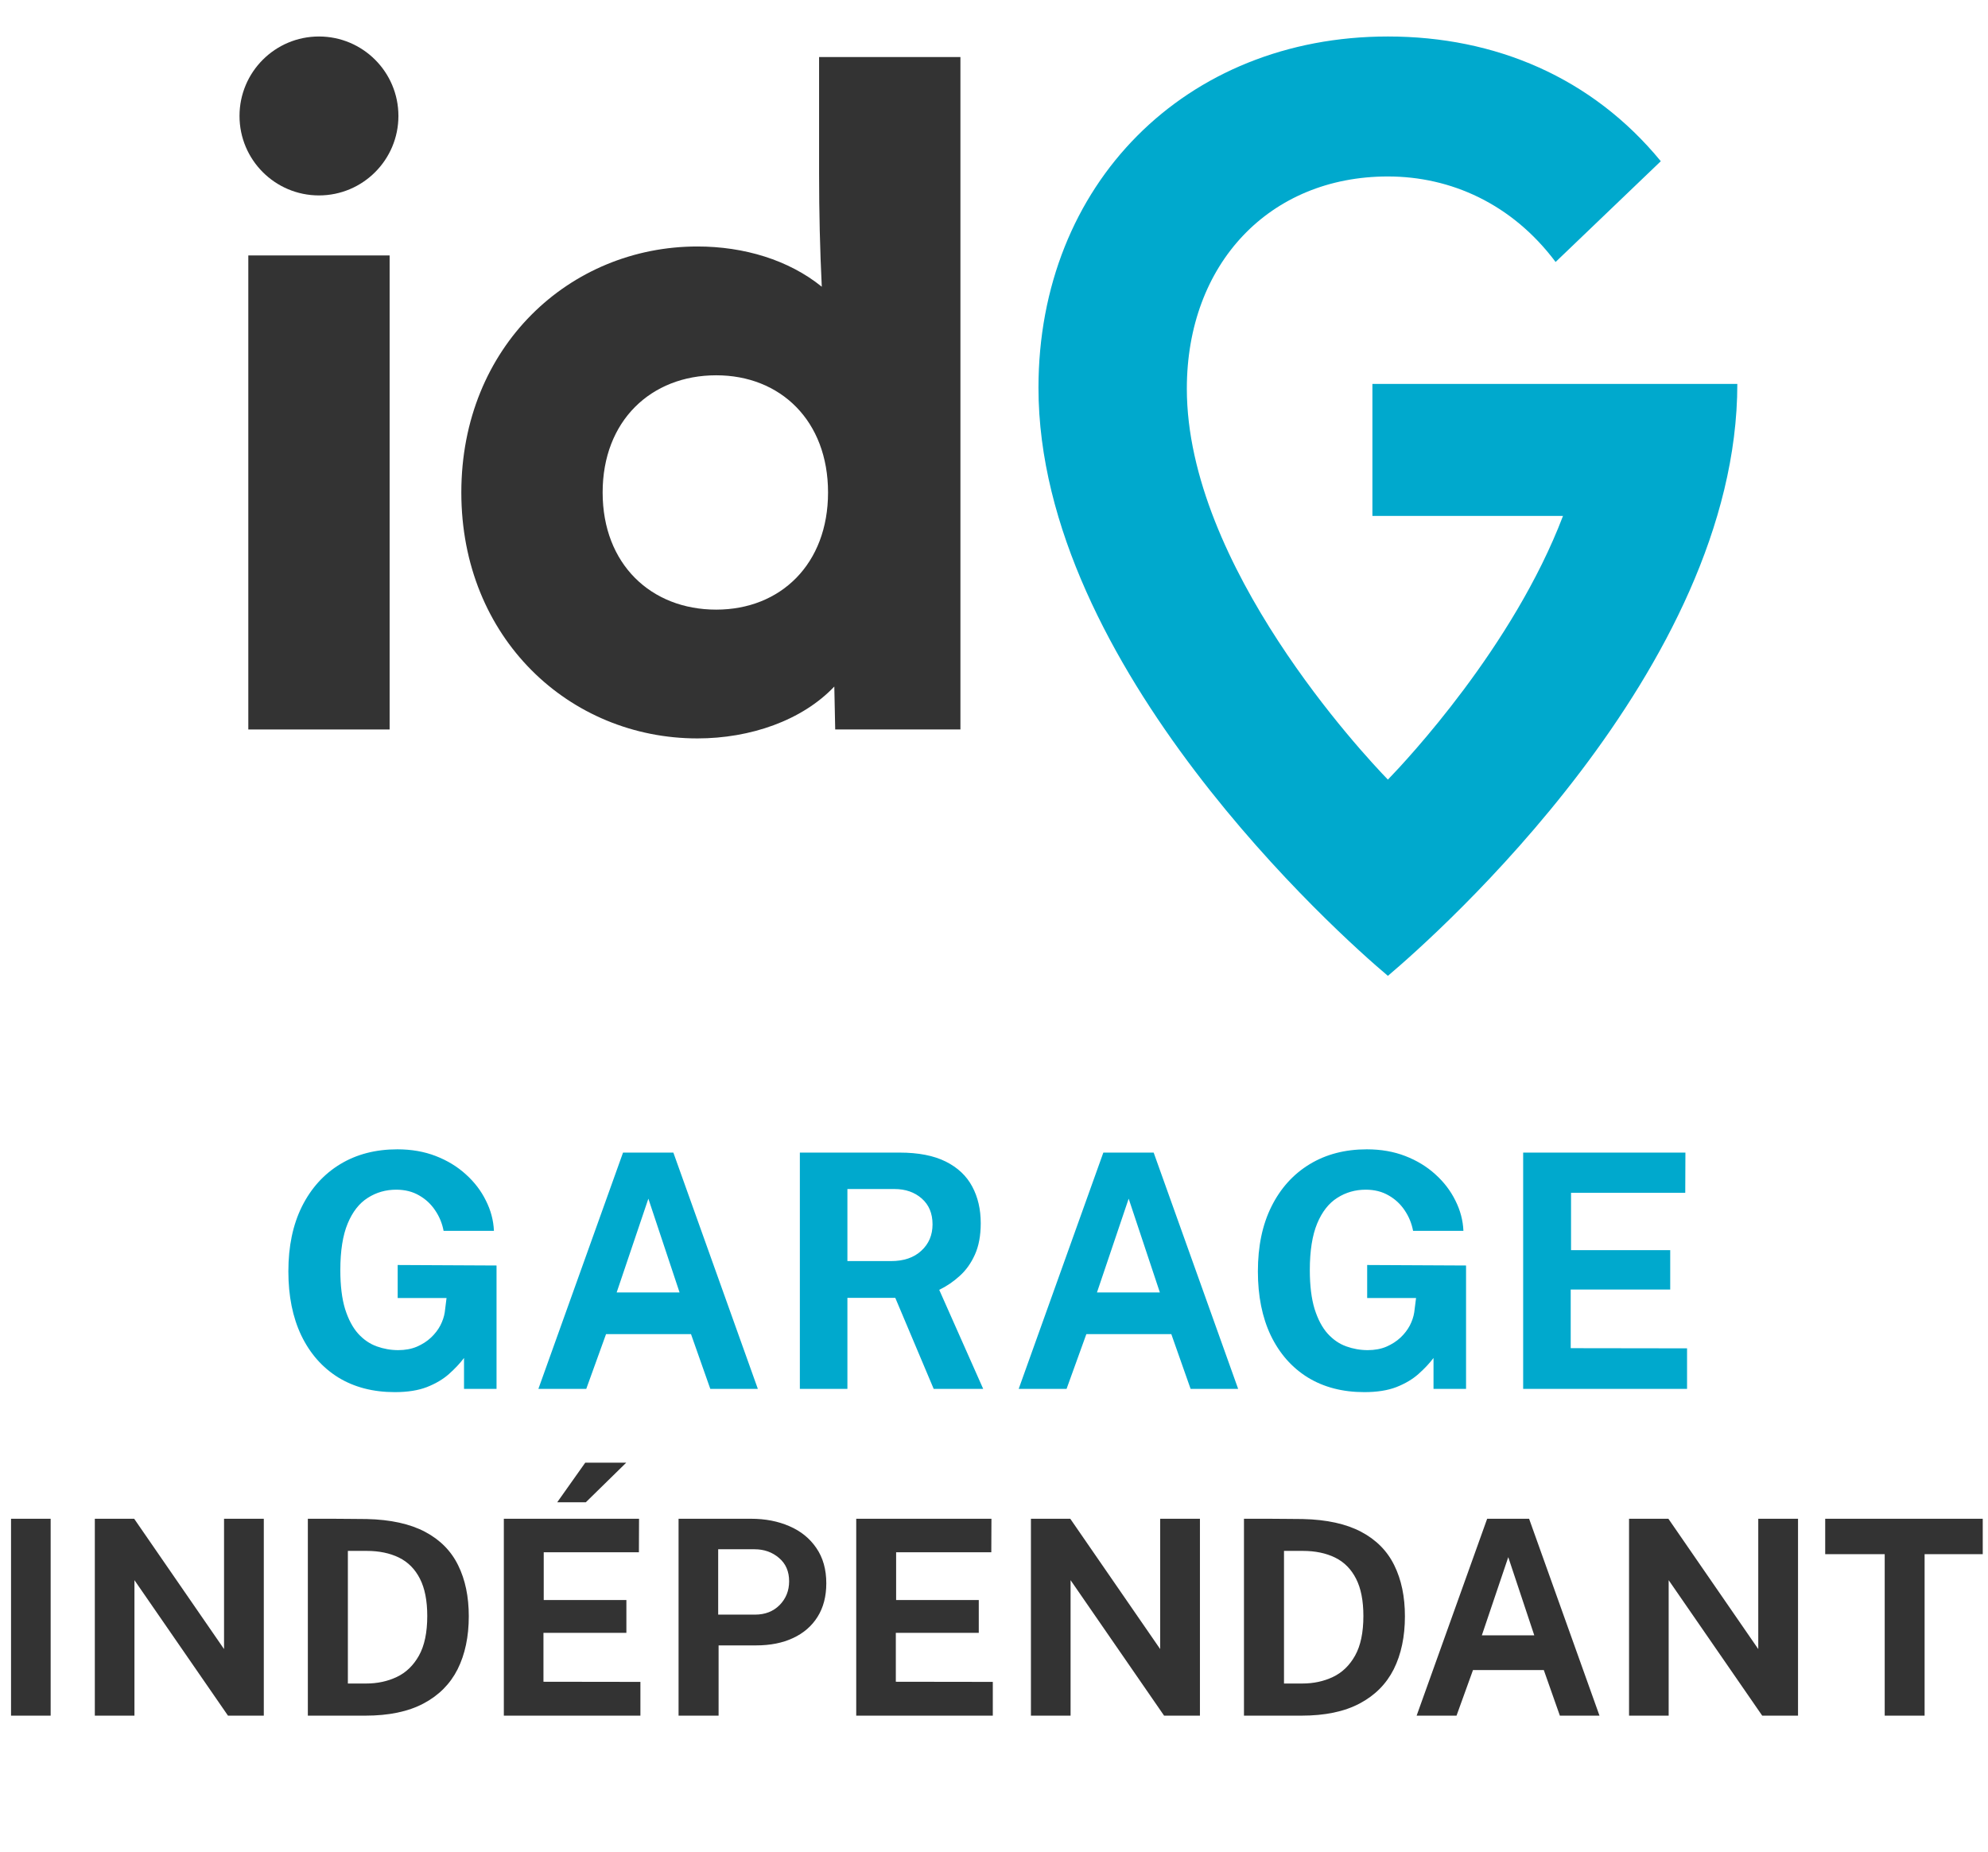
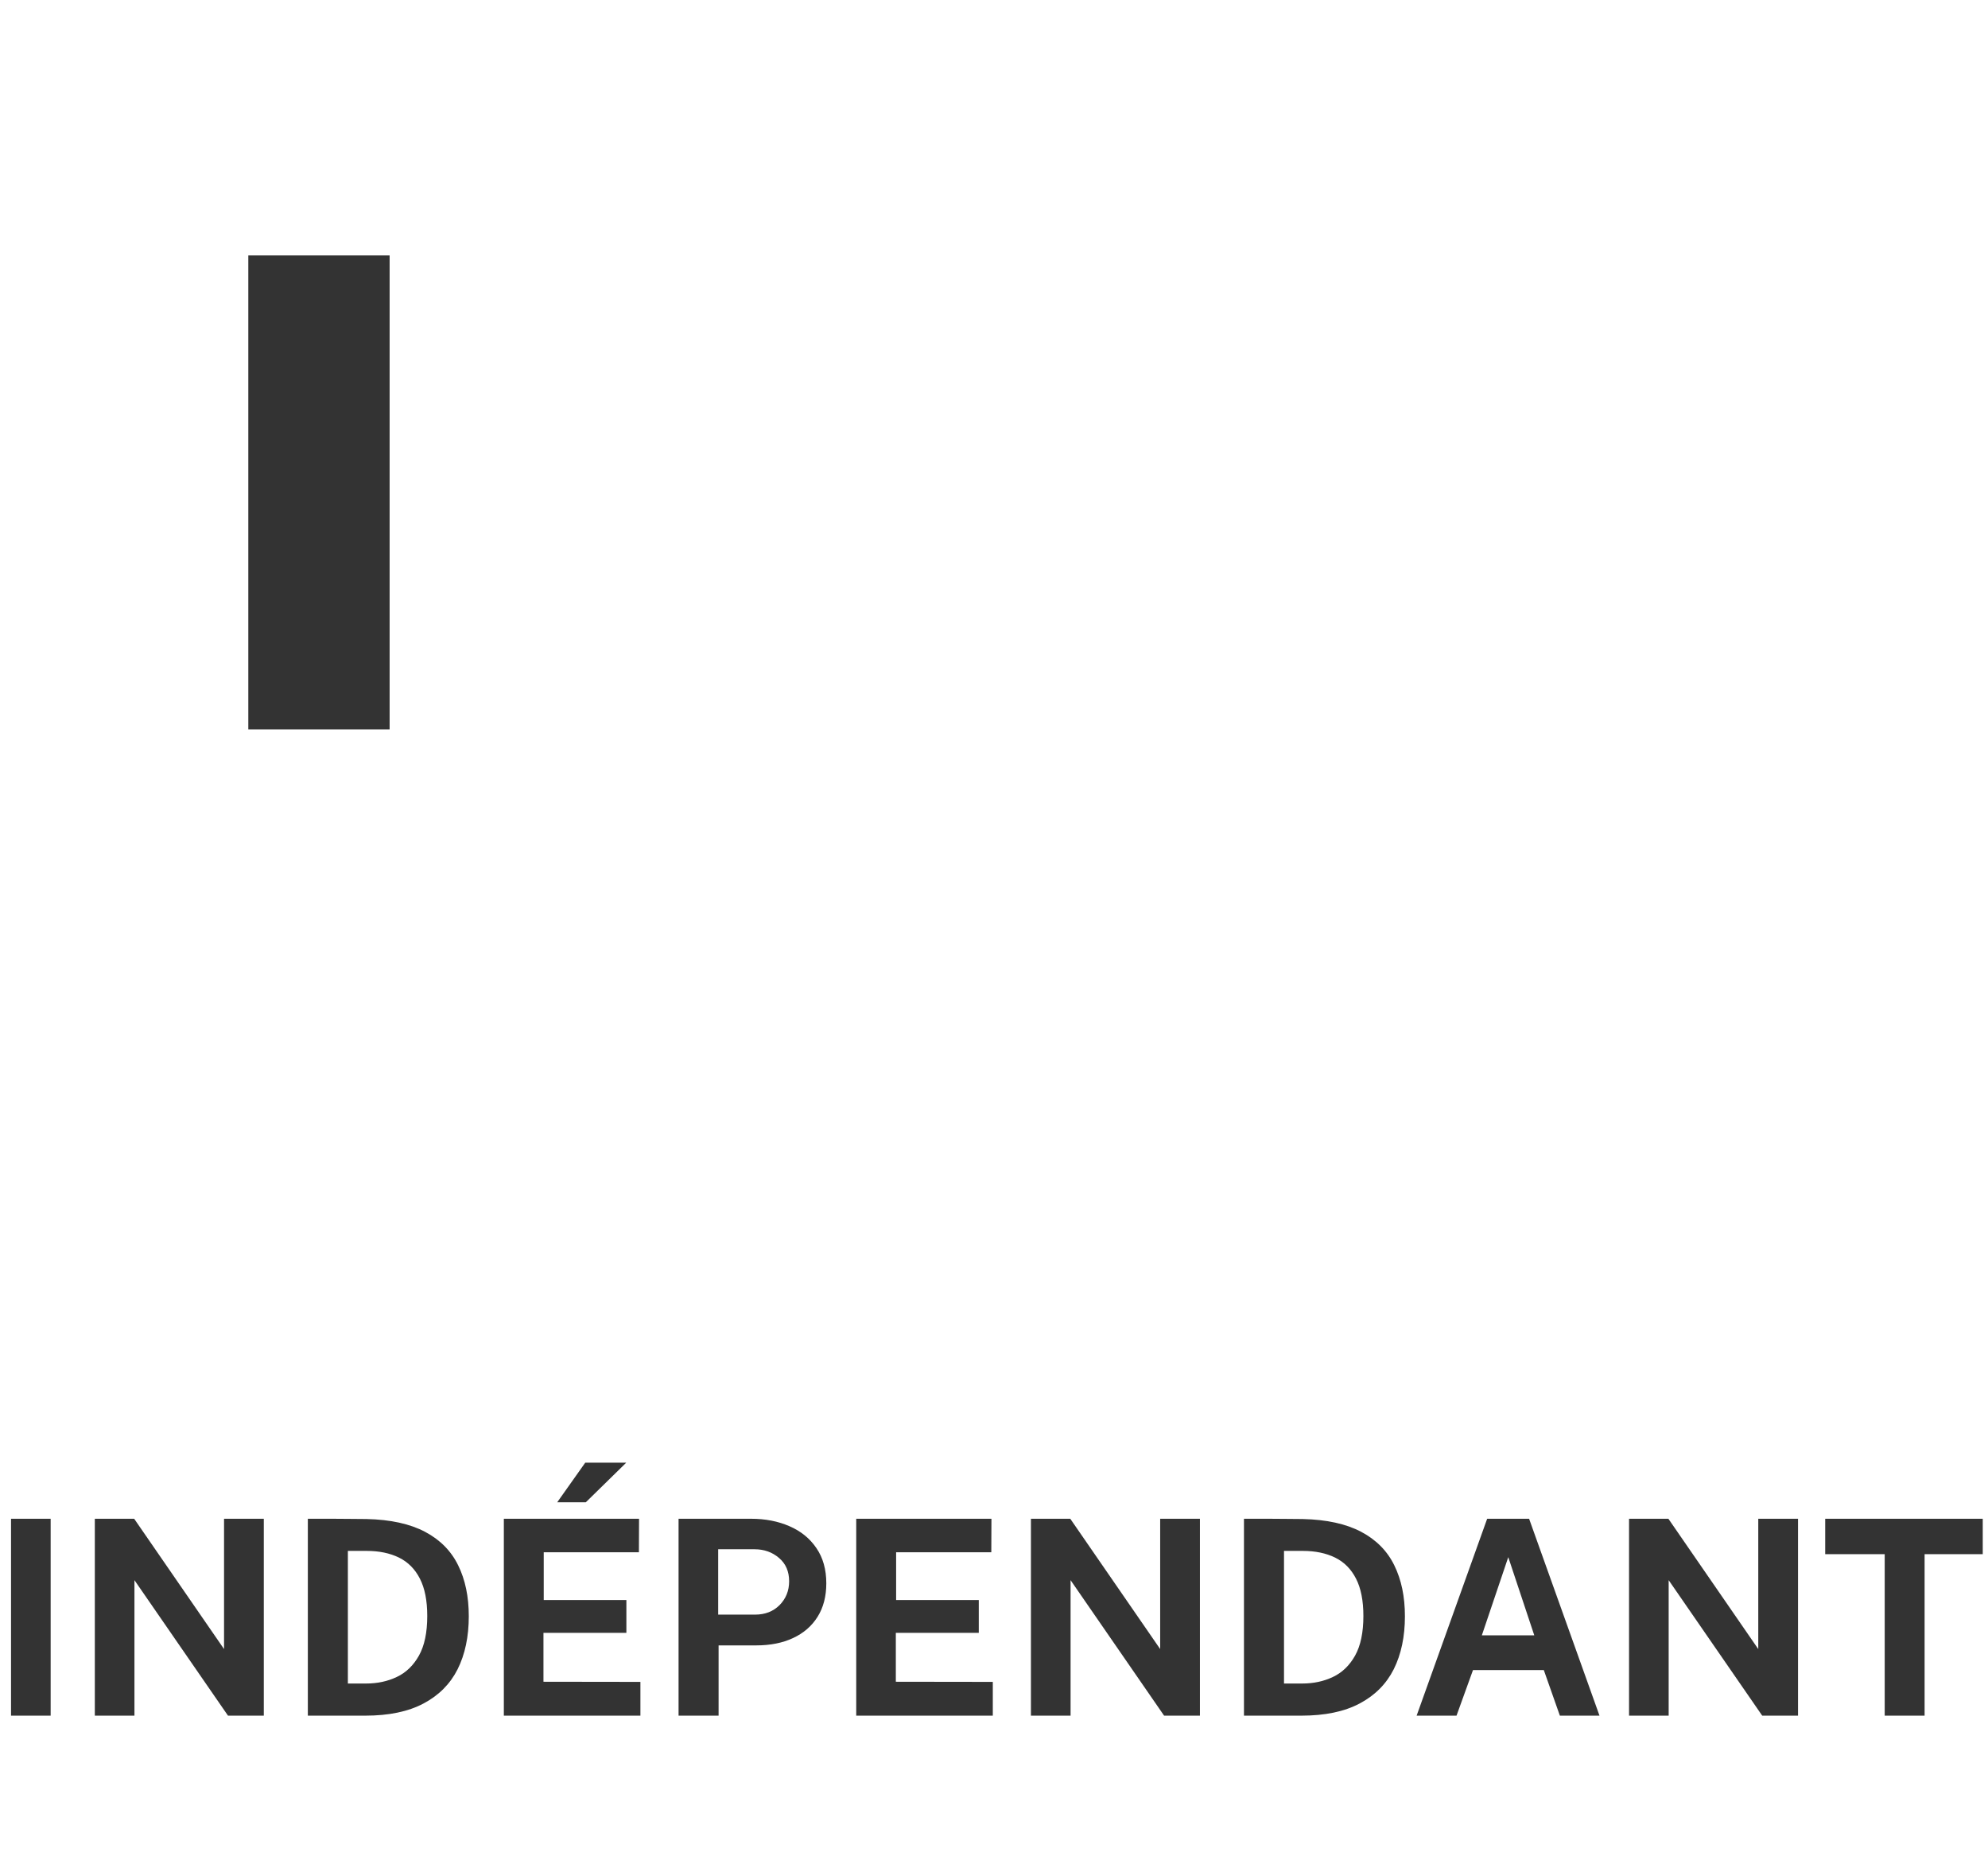
<svg xmlns="http://www.w3.org/2000/svg" width="73" height="68" viewBox="0 0 73 68" fill="none">
-   <path d="M16.94 18.084C16.94 12.73 20.914 9.051 25.61 9.051C27.318 9.051 28.961 9.544 30.176 10.529C30.11 9.183 30.077 7.803 30.077 6.358V2.094H35.267V26.787H30.669L30.636 25.21C29.453 26.459 27.548 27.115 25.61 27.115C20.914 27.115 16.94 23.437 16.94 18.084ZM26.3 22.386C28.665 22.386 30.406 20.711 30.406 18.084C30.406 15.456 28.665 13.781 26.3 13.781C23.902 13.781 22.129 15.456 22.129 18.084C22.129 20.711 23.902 22.386 26.3 22.386Z" fill="#333" />
-   <path d="M11.712 1.34H11.712C13.324 1.34 14.63 2.646 14.63 4.258C14.63 5.869 13.324 7.176 11.712 7.176H11.712C10.101 7.176 8.795 5.869 8.795 4.258C8.795 2.646 10.101 1.34 11.712 1.34Z" fill="#333" />
  <path d="M9.118 9.38H14.307V26.787H9.118V9.38Z" fill="#333" />
-   <path d="M38.133 14.24C38.133 6.765 43.529 1.34 50.964 1.34C54.914 1.34 58.462 2.847 60.985 5.92L57.122 9.62C55.522 7.483 53.272 6.48 50.964 6.48C46.617 6.48 43.581 9.684 43.581 14.273C43.581 20.773 50.072 27.707 50.964 28.628C51.642 27.928 55.566 23.747 57.394 18.945H50.395V14.097H63.795C63.795 24.563 52.724 34.346 50.964 35.834C49.171 34.33 38.133 24.465 38.133 14.24V14.24Z" fill="#00A9CD" />
-   <path d="M14.495 51.12C13.699 51.12 13.007 50.94 12.419 50.58C11.835 50.216 11.383 49.702 11.063 49.038C10.747 48.374 10.589 47.59 10.589 46.686C10.589 45.766 10.755 44.972 11.087 44.304C11.423 43.632 11.891 43.114 12.491 42.75C13.091 42.386 13.791 42.204 14.591 42.204C15.107 42.204 15.577 42.286 16.001 42.45C16.425 42.614 16.793 42.838 17.105 43.122C17.421 43.406 17.667 43.728 17.843 44.088C18.023 44.444 18.121 44.814 18.137 45.198H16.289C16.237 44.922 16.133 44.67 15.977 44.442C15.825 44.214 15.629 44.032 15.389 43.896C15.149 43.756 14.869 43.686 14.549 43.686C14.165 43.686 13.817 43.786 13.505 43.986C13.193 44.182 12.947 44.496 12.767 44.928C12.587 45.36 12.497 45.93 12.497 46.638C12.497 47.21 12.555 47.686 12.671 48.066C12.791 48.446 12.951 48.748 13.151 48.972C13.351 49.192 13.579 49.348 13.835 49.44C14.091 49.532 14.353 49.578 14.621 49.578C14.877 49.578 15.105 49.536 15.305 49.452C15.509 49.364 15.683 49.252 15.827 49.116C15.971 48.98 16.085 48.832 16.169 48.672C16.253 48.508 16.307 48.348 16.331 48.192L16.397 47.664H14.603V46.452L18.233 46.47V51H17.039V49.866C16.891 50.062 16.707 50.258 16.487 50.454C16.271 50.646 16.001 50.806 15.677 50.934C15.357 51.058 14.963 51.12 14.495 51.12ZM19.77 51L22.878 42.324H24.726L27.828 51H26.082L25.374 48.99H22.254L21.528 51H19.77ZM22.644 47.46H24.954L23.808 44.016L22.644 47.46ZM36.103 51H34.285L32.875 47.658H31.117V51H29.371V42.324H33.031C33.723 42.324 34.289 42.434 34.729 42.654C35.169 42.874 35.493 43.18 35.701 43.572C35.909 43.96 36.013 44.408 36.013 44.916C36.013 45.372 35.941 45.758 35.797 46.074C35.657 46.386 35.471 46.646 35.239 46.854C35.011 47.062 34.761 47.232 34.489 47.364L36.103 51ZM32.719 46.308C33.187 46.308 33.557 46.182 33.829 45.93C34.105 45.678 34.243 45.354 34.243 44.958C34.243 44.558 34.111 44.242 33.847 44.01C33.583 43.778 33.249 43.662 32.845 43.662H31.117V46.308H32.719ZM37.407 51L40.515 42.324H42.363L45.465 51H43.719L43.011 48.99H39.891L39.165 51H37.407ZM40.281 47.46H42.591L41.445 44.016L40.281 47.46ZM50.096 51.12C49.3 51.12 48.608 50.94 48.02 50.58C47.435 50.216 46.983 49.702 46.663 49.038C46.347 48.374 46.19 47.59 46.19 46.686C46.19 45.766 46.355 44.972 46.688 44.304C47.023 43.632 47.492 43.114 48.092 42.75C48.691 42.386 49.392 42.204 50.191 42.204C50.708 42.204 51.178 42.286 51.602 42.45C52.026 42.614 52.394 42.838 52.706 43.122C53.022 43.406 53.267 43.728 53.444 44.088C53.623 44.444 53.721 44.814 53.737 45.198H51.889C51.837 44.922 51.733 44.67 51.578 44.442C51.425 44.214 51.23 44.032 50.989 43.896C50.749 43.756 50.469 43.686 50.15 43.686C49.766 43.686 49.417 43.786 49.105 43.986C48.794 44.182 48.547 44.496 48.367 44.928C48.188 45.36 48.097 45.93 48.097 46.638C48.097 47.21 48.156 47.686 48.272 48.066C48.392 48.446 48.551 48.748 48.752 48.972C48.952 49.192 49.179 49.348 49.435 49.44C49.691 49.532 49.953 49.578 50.221 49.578C50.477 49.578 50.706 49.536 50.906 49.452C51.109 49.364 51.283 49.252 51.428 49.116C51.572 48.98 51.685 48.832 51.77 48.672C51.853 48.508 51.907 48.348 51.931 48.192L51.998 47.664H50.203V46.452L53.834 46.47V51H52.639V49.866C52.492 50.062 52.307 50.258 52.087 50.454C51.871 50.646 51.602 50.806 51.278 50.934C50.958 51.058 50.563 51.12 50.096 51.12ZM55.931 51V42.324H61.889L61.883 43.8H57.689V45.906H61.331V47.352H57.677V49.506L61.949 49.512V51H55.931Z" fill="#00A9CD" />
  <path d="M0.405 55.77H1.86V63H0.405V55.77ZM8.227 55.77H9.687V63H8.372L4.937 58.025V63H3.482V55.77H4.927L8.227 60.555V55.77ZM11.304 55.77C11.34 55.77 11.442 55.77 11.609 55.77C11.779 55.77 11.977 55.77 12.204 55.77C12.434 55.77 12.662 55.772 12.889 55.775C13.119 55.775 13.31 55.777 13.464 55.78C14.34 55.8 15.055 55.957 15.609 56.25C16.162 56.543 16.567 56.953 16.824 57.48C17.084 58.007 17.214 58.63 17.214 59.35C17.214 60.1 17.077 60.748 16.804 61.295C16.53 61.838 16.112 62.258 15.549 62.555C14.989 62.852 14.277 63 13.414 63H11.304V55.77ZM12.774 56.95V61.82H13.444C13.857 61.82 14.232 61.74 14.569 61.58C14.909 61.42 15.18 61.158 15.384 60.795C15.587 60.432 15.689 59.947 15.689 59.34C15.689 58.777 15.599 58.32 15.419 57.97C15.239 57.617 14.982 57.358 14.649 57.195C14.315 57.032 13.92 56.95 13.464 56.95H12.774ZM18.501 63V55.77H23.466L23.461 57H19.966V58.755H23.001V59.96H19.956V61.755L23.516 61.76V63H18.501ZM21.491 53.71H22.996L21.511 55.165H20.461L21.491 53.71ZM24.917 63V55.77H27.577C28.104 55.77 28.575 55.862 28.992 56.045C29.409 56.225 29.737 56.492 29.977 56.845C30.22 57.198 30.342 57.63 30.342 58.14C30.342 58.62 30.235 59.03 30.022 59.37C29.809 59.71 29.509 59.97 29.122 60.15C28.739 60.33 28.287 60.42 27.767 60.42H26.387V63H24.917ZM26.372 59.29H27.727C28.094 59.29 28.394 59.173 28.627 58.94C28.86 58.703 28.977 58.412 28.977 58.065C28.977 57.705 28.854 57.42 28.607 57.21C28.36 56.997 28.06 56.89 27.707 56.89H26.372V59.29ZM31.441 63V55.77H36.406L36.401 57H32.906V58.755H35.941V59.96H32.895V61.755L36.456 61.76V63H31.441ZM42.602 55.77H44.062V63H42.746L39.312 58.025V63H37.856V55.77H39.301L42.602 60.555V55.77ZM45.679 55.77C45.715 55.77 45.817 55.77 45.984 55.77C46.154 55.77 46.352 55.77 46.579 55.77C46.809 55.77 47.037 55.772 47.264 55.775C47.494 55.775 47.685 55.777 47.839 55.78C48.715 55.8 49.43 55.957 49.984 56.25C50.537 56.543 50.942 56.953 51.199 57.48C51.459 58.007 51.589 58.63 51.589 59.35C51.589 60.1 51.452 60.748 51.179 61.295C50.905 61.838 50.487 62.258 49.924 62.555C49.364 62.852 48.652 63 47.789 63H45.679V55.77ZM47.149 56.95V61.82H47.819C48.232 61.82 48.607 61.74 48.944 61.58C49.284 61.42 49.555 61.158 49.759 60.795C49.962 60.432 50.064 59.947 50.064 59.34C50.064 58.777 49.974 58.32 49.794 57.97C49.614 57.617 49.357 57.358 49.024 57.195C48.69 57.032 48.295 56.95 47.839 56.95H47.149ZM52.019 63L54.609 55.77H56.149L58.734 63H57.279L56.689 61.325H54.089L53.484 63H52.019ZM54.414 60.05H56.339L55.384 57.18L54.414 60.05ZM64.564 55.77H66.024V63H64.709L61.274 58.025V63H59.819V55.77H61.264L64.564 60.555V55.77ZM67.022 57.07V55.77H72.807V57.07H70.672V63H69.207V57.07H67.022Z" fill="#333" />
</svg>